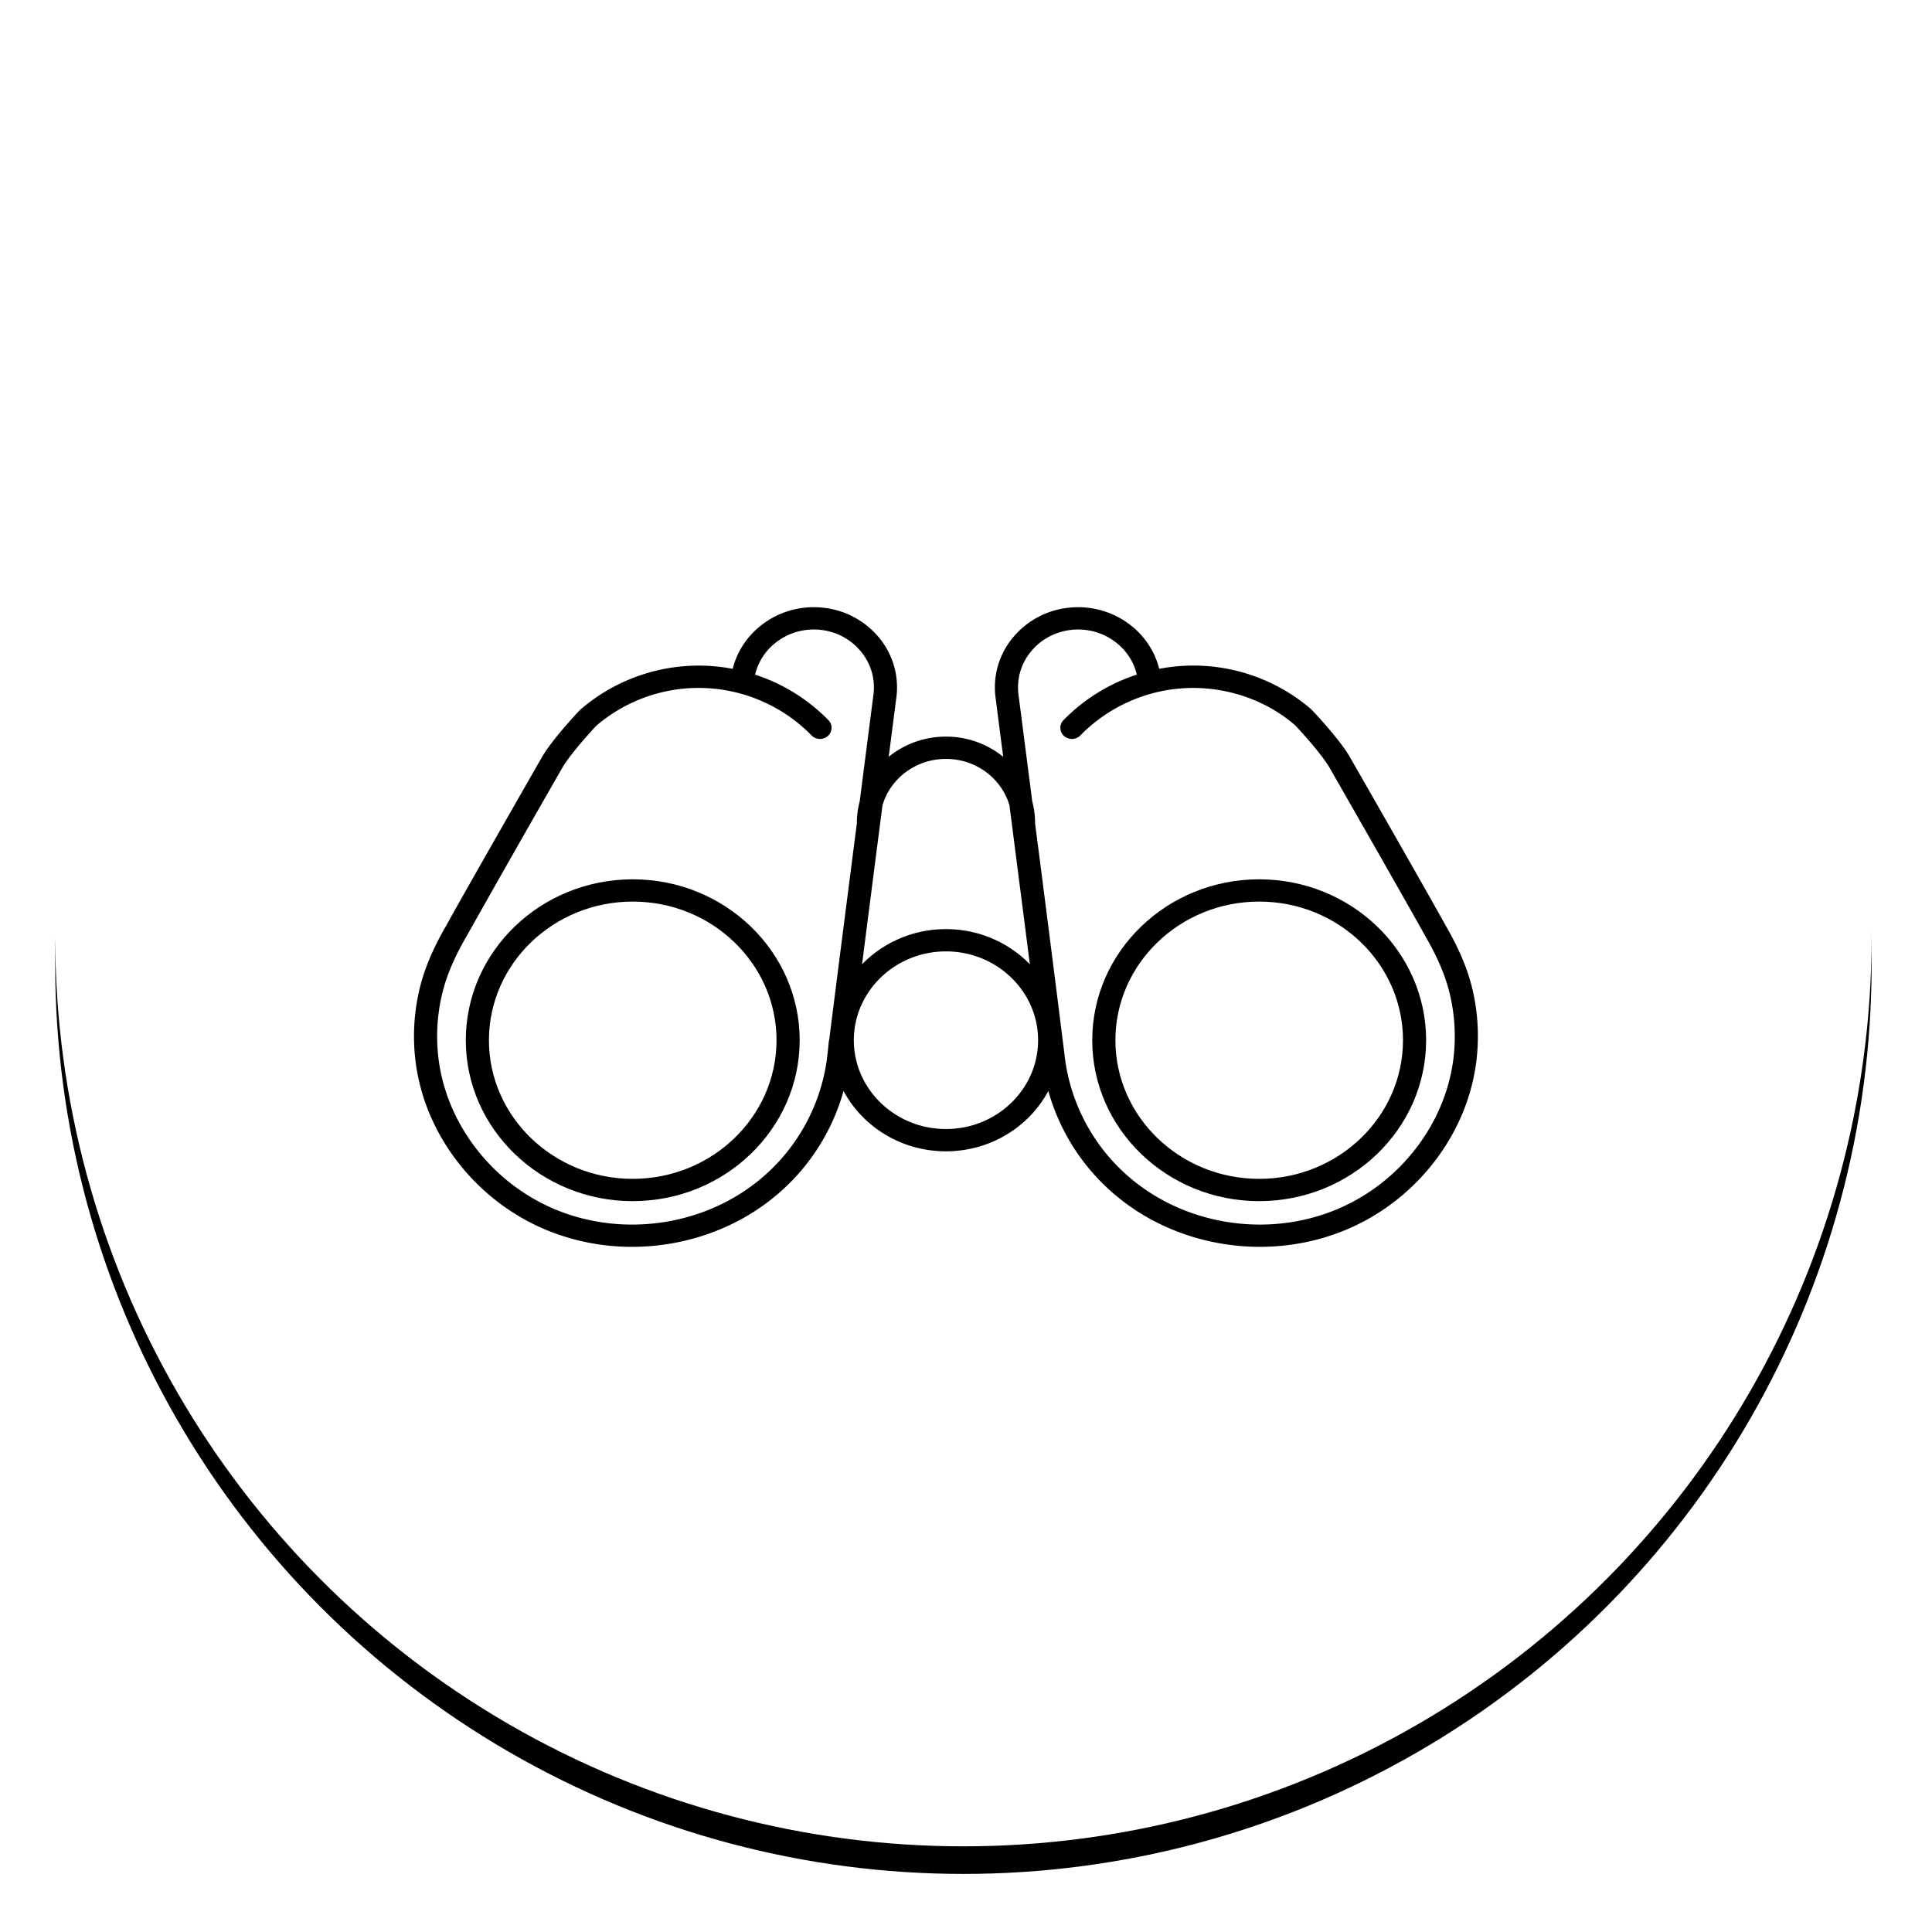
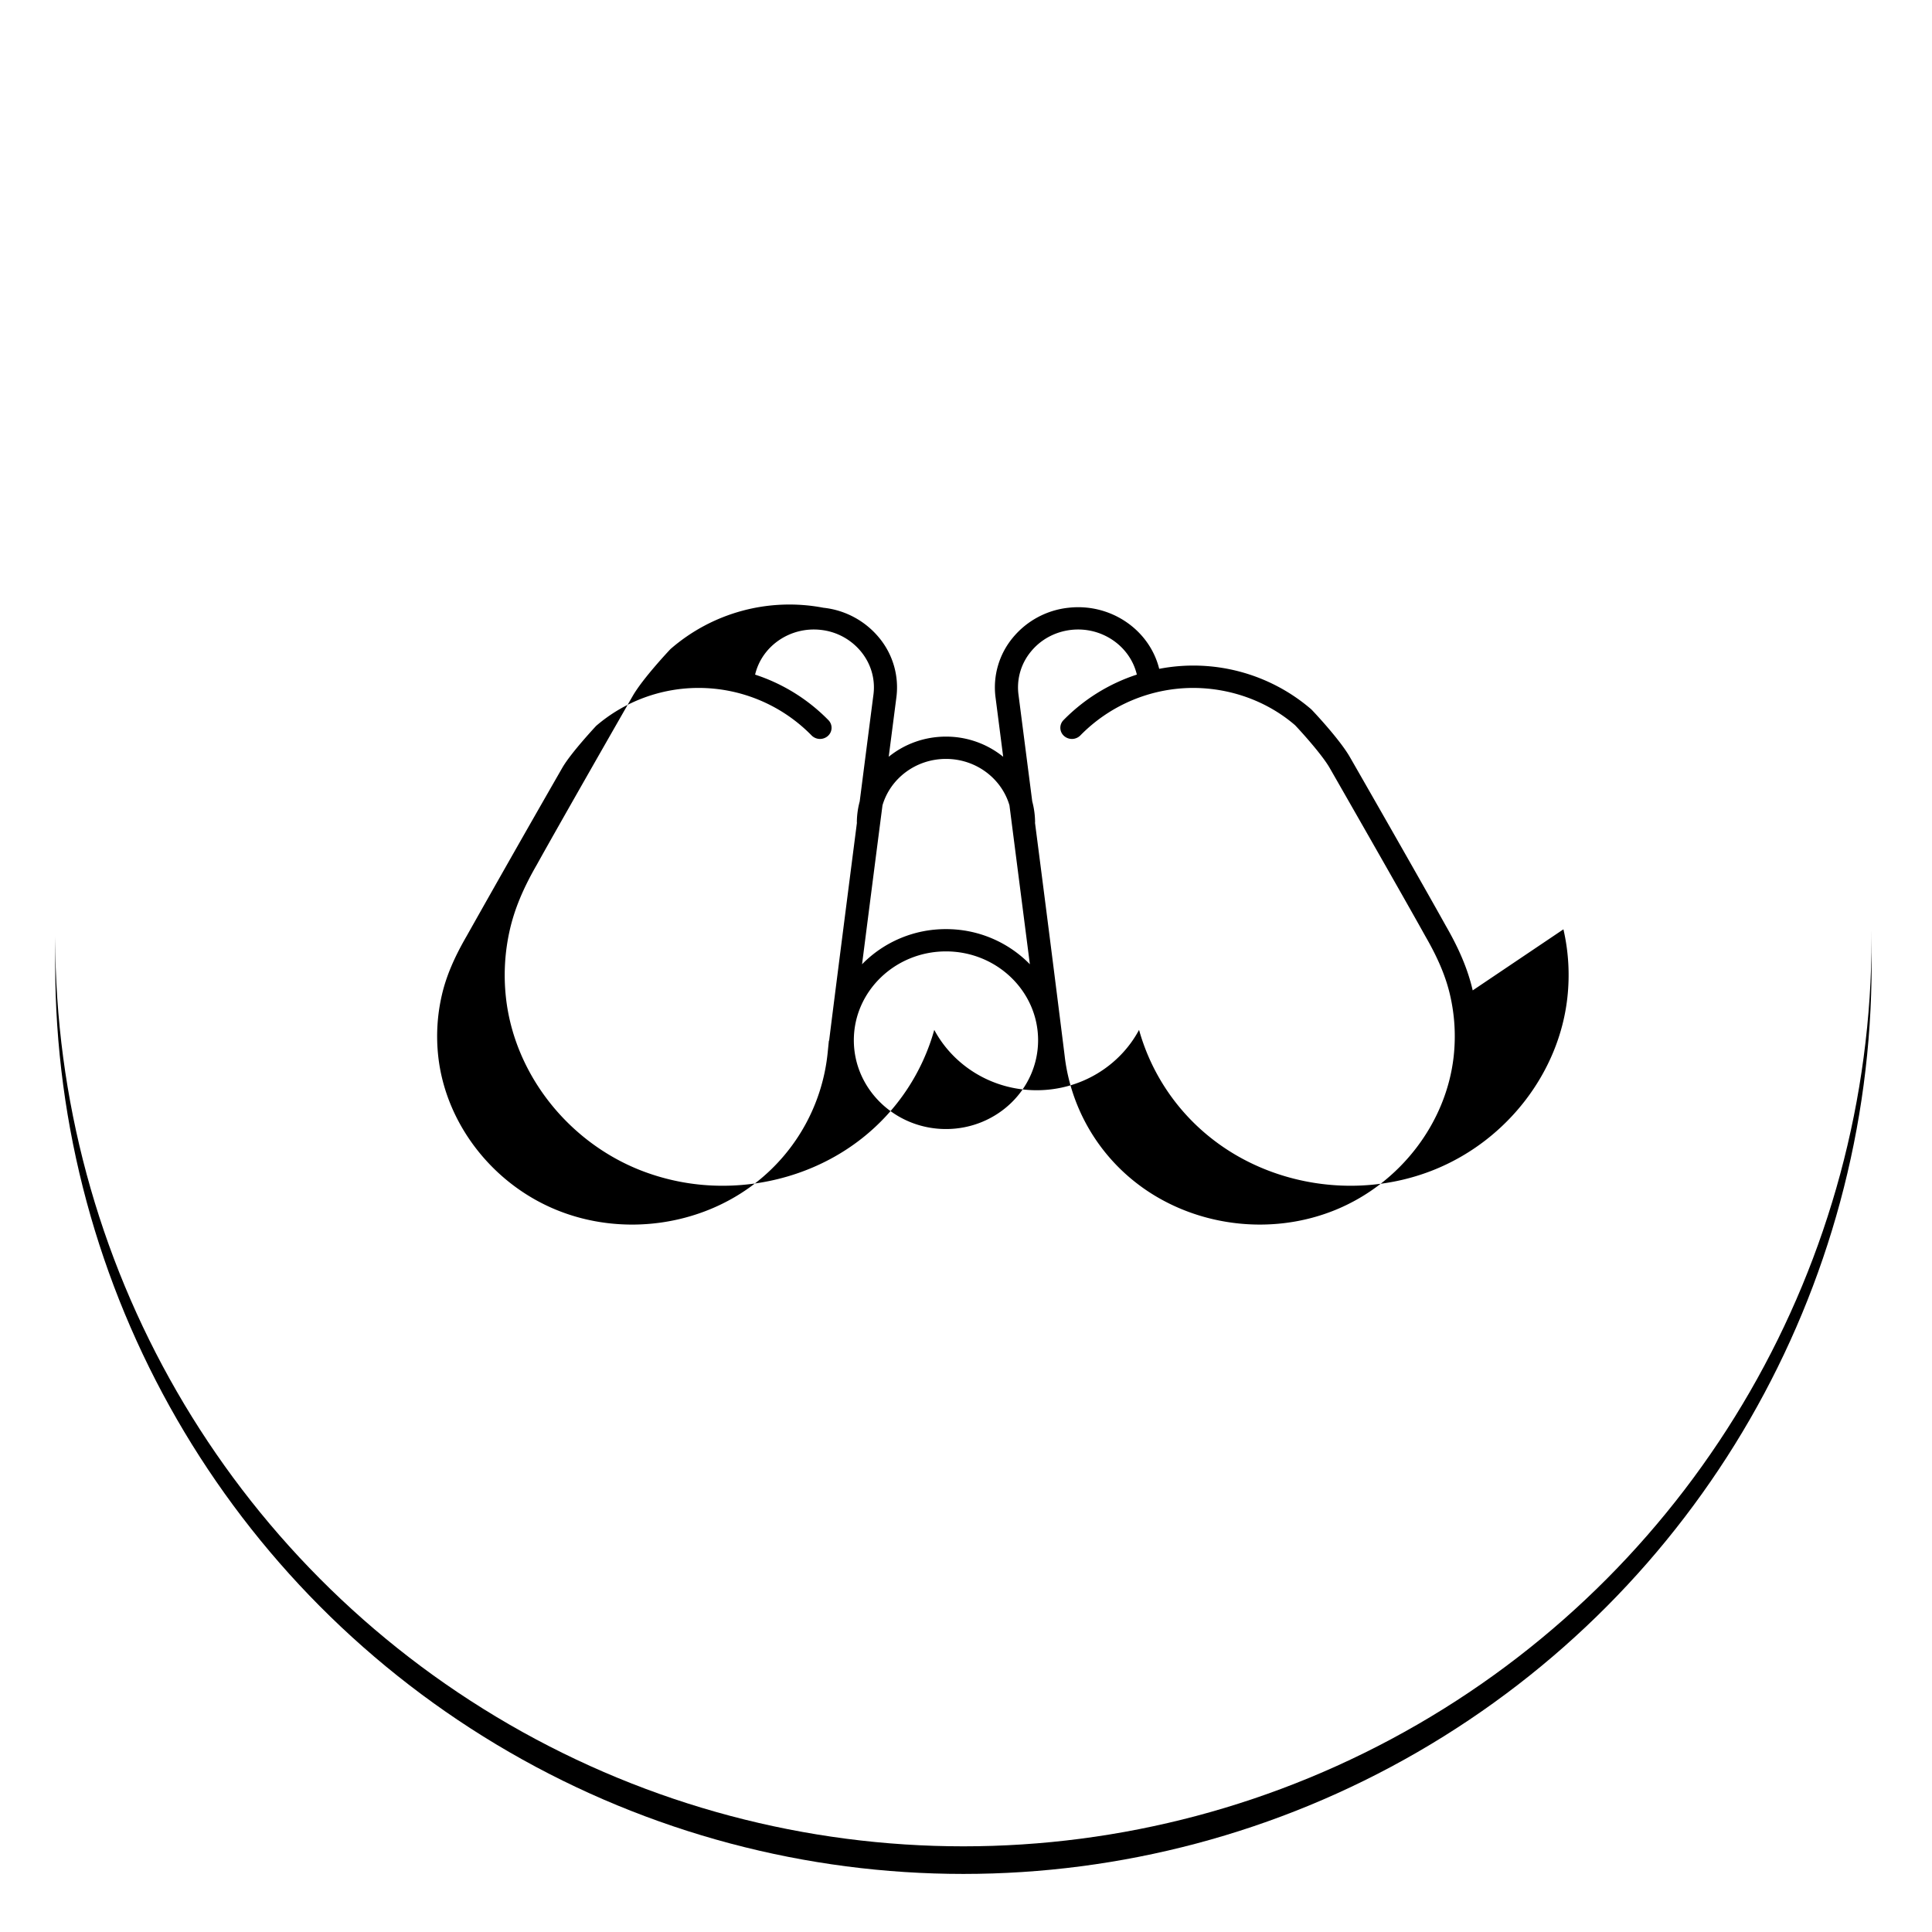
<svg xmlns="http://www.w3.org/2000/svg" xmlns:xlink="http://www.w3.org/1999/xlink" width="70" height="70" viewBox="0 0 70 70">
  <defs>
    <ellipse id="b" cx="32.906" cy="32.948" rx="32.906" ry="32.948" />
    <filter id="a" width="110.6%" height="110.6%" x="-5.3%" y="-3.8%" filterUnits="objectBoundingBox">
      <feOffset dy="1" in="SourceAlpha" result="shadowOffsetOuter1" />
      <feGaussianBlur in="shadowOffsetOuter1" result="shadowBlurOuter1" stdDeviation="1" />
      <feColorMatrix in="shadowBlurOuter1" values="0 0 0 0 0 0 0 0 0 0 0 0 0 0 0 0 0 0 0.35 0" />
    </filter>
  </defs>
  <g fill="none" fill-rule="evenodd">
    <g transform="translate(2 1)">
      <use fill="#000" filter="url(#a)" xlink:href="#b" />
      <use fill="#FFF" xlink:href="#b" />
    </g>
    <g fill="#000">
-       <path d="M22.925 43.52c-3.335 0-6.048-2.616-6.048-5.83 0-3.216 2.713-5.831 6.048-5.831s6.049 2.615 6.049 5.83-2.714 5.83-6.049 5.83zm0-10.854c-2.873 0-5.21 2.254-5.21 5.023 0 2.77 2.337 5.023 5.21 5.023 2.874 0 5.21-2.253 5.21-5.023 0-2.77-2.336-5.023-5.21-5.023zM45.623 43.52c-3.336 0-6.049-2.616-6.049-5.83 0-3.216 2.713-5.831 6.049-5.831 3.334 0 6.048 2.615 6.048 5.83s-2.714 5.83-6.048 5.83zm0-10.854c-2.874 0-5.21 2.254-5.21 5.023 0 2.77 2.336 5.023 5.21 5.023 2.873 0 5.21-2.253 5.21-5.023 0-2.77-2.337-5.023-5.21-5.023z" />
-       <path d="M53.359 35.884c-.171-.743-.482-1.488-.974-2.34-.778-1.404-3.18-5.6-3.476-6.114-.368-.642-1.327-1.658-1.398-1.729A6.547 6.547 0 0 0 42 24.233c-.35-1.413-1.754-2.385-3.287-2.213a3.03 3.03 0 0 0-2.018 1.086 2.818 2.818 0 0 0-.627 2.145l.279 2.168a3.284 3.284 0 0 0-2.074-.73c-.789 0-1.511.275-2.073.73l.28-2.17a2.817 2.817 0 0 0-.628-2.143 3.03 3.03 0 0 0-2.017-1.086c-1.53-.174-2.937.8-3.287 2.213a6.561 6.561 0 0 0-5.541 1.496c-.041.043-1 1.059-1.369 1.7-.396.69-2.719 4.749-3.472 6.109-.496.858-.806 1.604-.977 2.346a7.389 7.389 0 0 0-.145 2.47c.296 2.704 2.168 5.145 4.767 6.217a8.114 8.114 0 0 0 3.088.604c1.81 0 3.614-.59 5.043-1.717a7.608 7.608 0 0 0 2.621-3.93c.695 1.297 2.095 2.186 3.71 2.186 1.616 0 3.017-.89 3.71-2.186a7.606 7.606 0 0 0 2.622 3.93c1.429 1.128 3.232 1.717 5.043 1.717 1.05 0 2.103-.198 3.087-.604 2.6-1.072 4.471-3.513 4.767-6.217a7.386 7.386 0 0 0-.143-2.47zm-19.085-8.387c1.094 0 2.016.713 2.3 1.68l.74 5.76a4.233 4.233 0 0 0-3.04-1.273 4.234 4.234 0 0 0-3.04 1.273c.226-1.767.503-3.926.74-5.758.283-.97 1.206-1.682 2.3-1.682zm-4.242 10.207l-.041.407a6.841 6.841 0 0 1-2.58 4.722c-2.018 1.594-4.872 1.985-7.27.996-2.325-.959-3.998-3.141-4.263-5.56a6.62 6.62 0 0 1 .13-2.21c.152-.664.435-1.34.894-2.134a806.165 806.165 0 0 1 3.47-6.104c.318-.553 1.228-1.519 1.225-1.519a5.695 5.695 0 0 1 3.73-1.377 5.73 5.73 0 0 1 4.078 1.721.43.43 0 0 0 .593.017.394.394 0 0 0 .018-.57 6.57 6.57 0 0 0-2.657-1.65c.243-1.034 1.265-1.745 2.379-1.621a2.186 2.186 0 0 1 1.456.784c.361.44.522.99.455 1.545-.006.043-.224 1.732-.5 3.885a3 3 0 0 0-.104.766h.004c-.382 2.973-.837 6.52-1.008 7.902h-.009zm4.242 3.203c-1.84 0-3.338-1.444-3.338-3.218s1.497-3.218 3.338-3.218c1.84 0 3.338 1.444 3.338 3.218s-1.498 3.218-3.338 3.218zm18.396-2.638c-.265 2.419-1.938 4.601-4.264 5.56-2.397.989-5.25.597-7.27-.996a6.835 6.835 0 0 1-2.55-4.482l-.03-.247a1855.7 1855.7 0 0 0-1.057-8.302h.004a3.01 3.01 0 0 0-.103-.767l-.5-3.881a2.033 2.033 0 0 1 .454-1.548c.36-.44.878-.718 1.456-.784 1.113-.124 2.136.587 2.38 1.62a6.57 6.57 0 0 0-2.658 1.65.394.394 0 0 0 .018.571.43.43 0 0 0 .593-.017 5.732 5.732 0 0 1 4.078-1.721c1.38 0 2.704.49 3.701 1.35.259.272.987 1.082 1.254 1.547.295.514 2.694 4.704 3.474 6.11.454.787.738 1.463.89 2.128.167.724.211 1.467.13 2.21z" />
+       <path d="M53.359 35.884c-.171-.743-.482-1.488-.974-2.34-.778-1.404-3.18-5.6-3.476-6.114-.368-.642-1.327-1.658-1.398-1.729A6.547 6.547 0 0 0 42 24.233c-.35-1.413-1.754-2.385-3.287-2.213a3.03 3.03 0 0 0-2.018 1.086 2.818 2.818 0 0 0-.627 2.145l.279 2.168a3.284 3.284 0 0 0-2.074-.73c-.789 0-1.511.275-2.073.73l.28-2.17a2.817 2.817 0 0 0-.628-2.143 3.03 3.03 0 0 0-2.017-1.086a6.561 6.561 0 0 0-5.541 1.496c-.041.043-1 1.059-1.369 1.7-.396.69-2.719 4.749-3.472 6.109-.496.858-.806 1.604-.977 2.346a7.389 7.389 0 0 0-.145 2.47c.296 2.704 2.168 5.145 4.767 6.217a8.114 8.114 0 0 0 3.088.604c1.81 0 3.614-.59 5.043-1.717a7.608 7.608 0 0 0 2.621-3.93c.695 1.297 2.095 2.186 3.71 2.186 1.616 0 3.017-.89 3.71-2.186a7.606 7.606 0 0 0 2.622 3.93c1.429 1.128 3.232 1.717 5.043 1.717 1.05 0 2.103-.198 3.087-.604 2.6-1.072 4.471-3.513 4.767-6.217a7.386 7.386 0 0 0-.143-2.47zm-19.085-8.387c1.094 0 2.016.713 2.3 1.68l.74 5.76a4.233 4.233 0 0 0-3.04-1.273 4.234 4.234 0 0 0-3.04 1.273c.226-1.767.503-3.926.74-5.758.283-.97 1.206-1.682 2.3-1.682zm-4.242 10.207l-.041.407a6.841 6.841 0 0 1-2.58 4.722c-2.018 1.594-4.872 1.985-7.27.996-2.325-.959-3.998-3.141-4.263-5.56a6.62 6.62 0 0 1 .13-2.21c.152-.664.435-1.34.894-2.134a806.165 806.165 0 0 1 3.47-6.104c.318-.553 1.228-1.519 1.225-1.519a5.695 5.695 0 0 1 3.73-1.377 5.73 5.73 0 0 1 4.078 1.721.43.43 0 0 0 .593.017.394.394 0 0 0 .018-.57 6.57 6.57 0 0 0-2.657-1.65c.243-1.034 1.265-1.745 2.379-1.621a2.186 2.186 0 0 1 1.456.784c.361.44.522.99.455 1.545-.006.043-.224 1.732-.5 3.885a3 3 0 0 0-.104.766h.004c-.382 2.973-.837 6.52-1.008 7.902h-.009zm4.242 3.203c-1.84 0-3.338-1.444-3.338-3.218s1.497-3.218 3.338-3.218c1.84 0 3.338 1.444 3.338 3.218s-1.498 3.218-3.338 3.218zm18.396-2.638c-.265 2.419-1.938 4.601-4.264 5.56-2.397.989-5.25.597-7.27-.996a6.835 6.835 0 0 1-2.55-4.482l-.03-.247a1855.7 1855.7 0 0 0-1.057-8.302h.004a3.01 3.01 0 0 0-.103-.767l-.5-3.881a2.033 2.033 0 0 1 .454-1.548c.36-.44.878-.718 1.456-.784 1.113-.124 2.136.587 2.38 1.62a6.57 6.57 0 0 0-2.658 1.65.394.394 0 0 0 .018.571.43.43 0 0 0 .593-.017 5.732 5.732 0 0 1 4.078-1.721c1.38 0 2.704.49 3.701 1.35.259.272.987 1.082 1.254 1.547.295.514 2.694 4.704 3.474 6.11.454.787.738 1.463.89 2.128.167.724.211 1.467.13 2.21z" />
    </g>
  </g>
</svg>